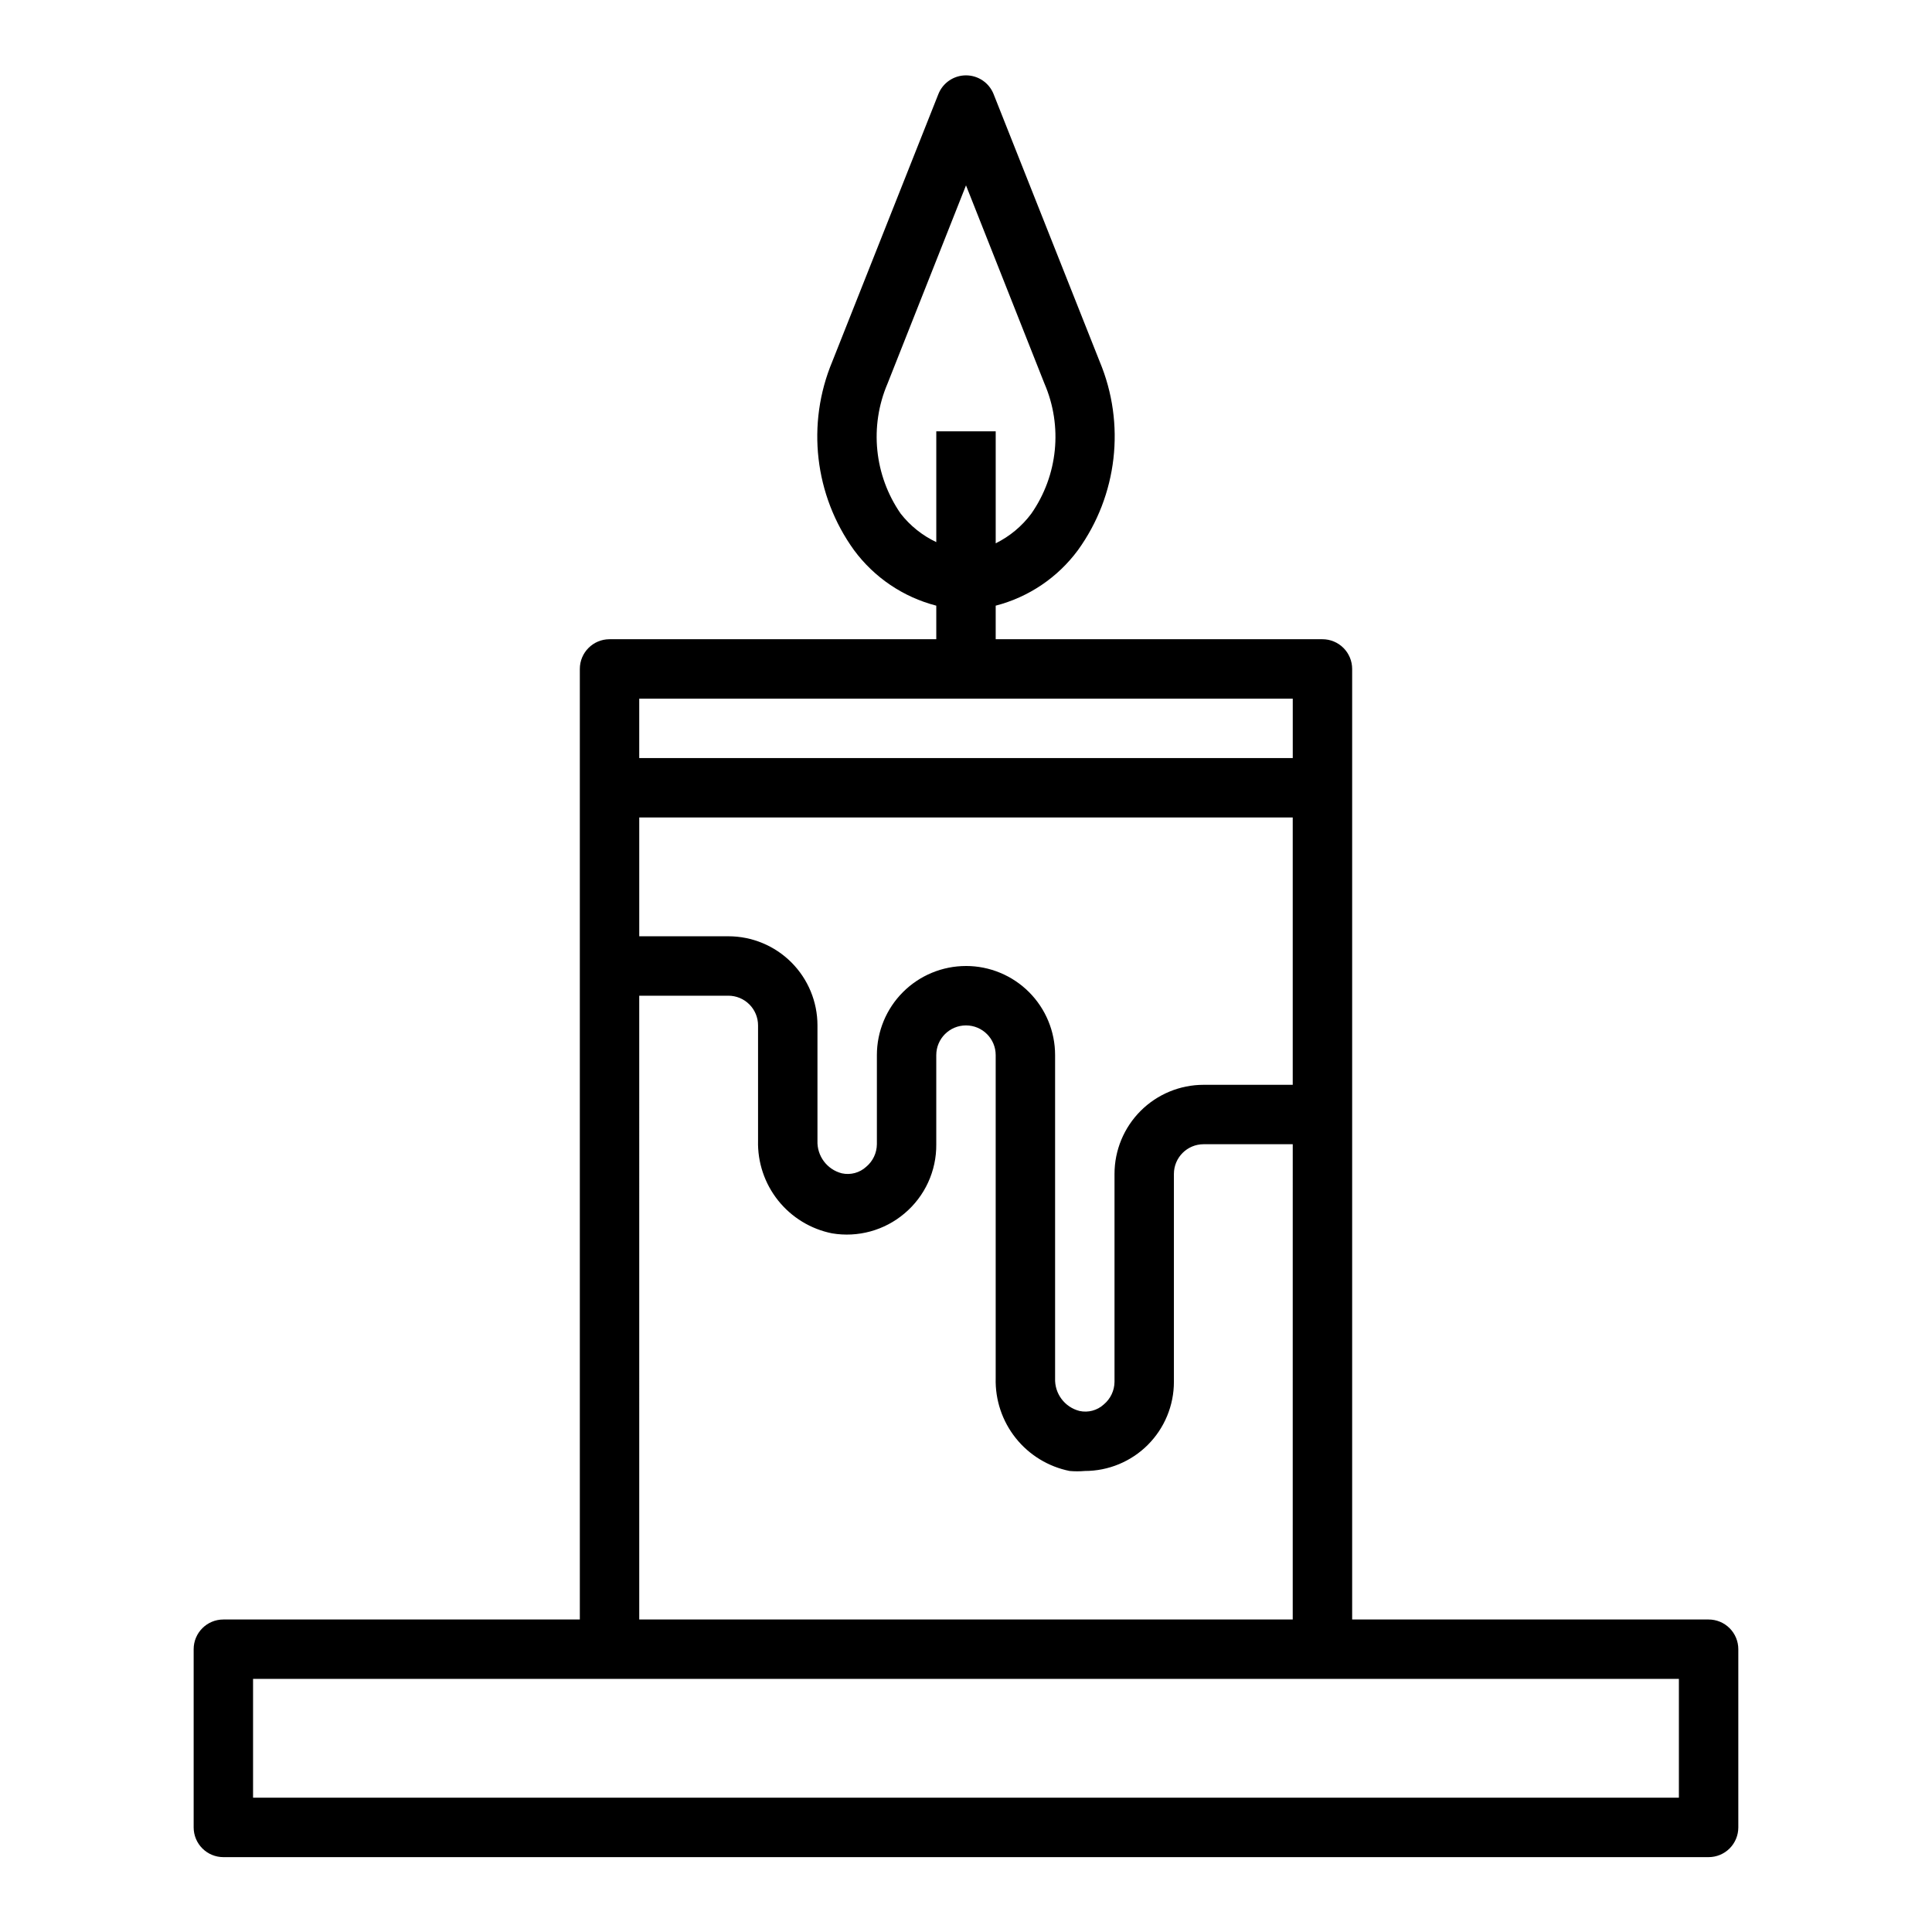
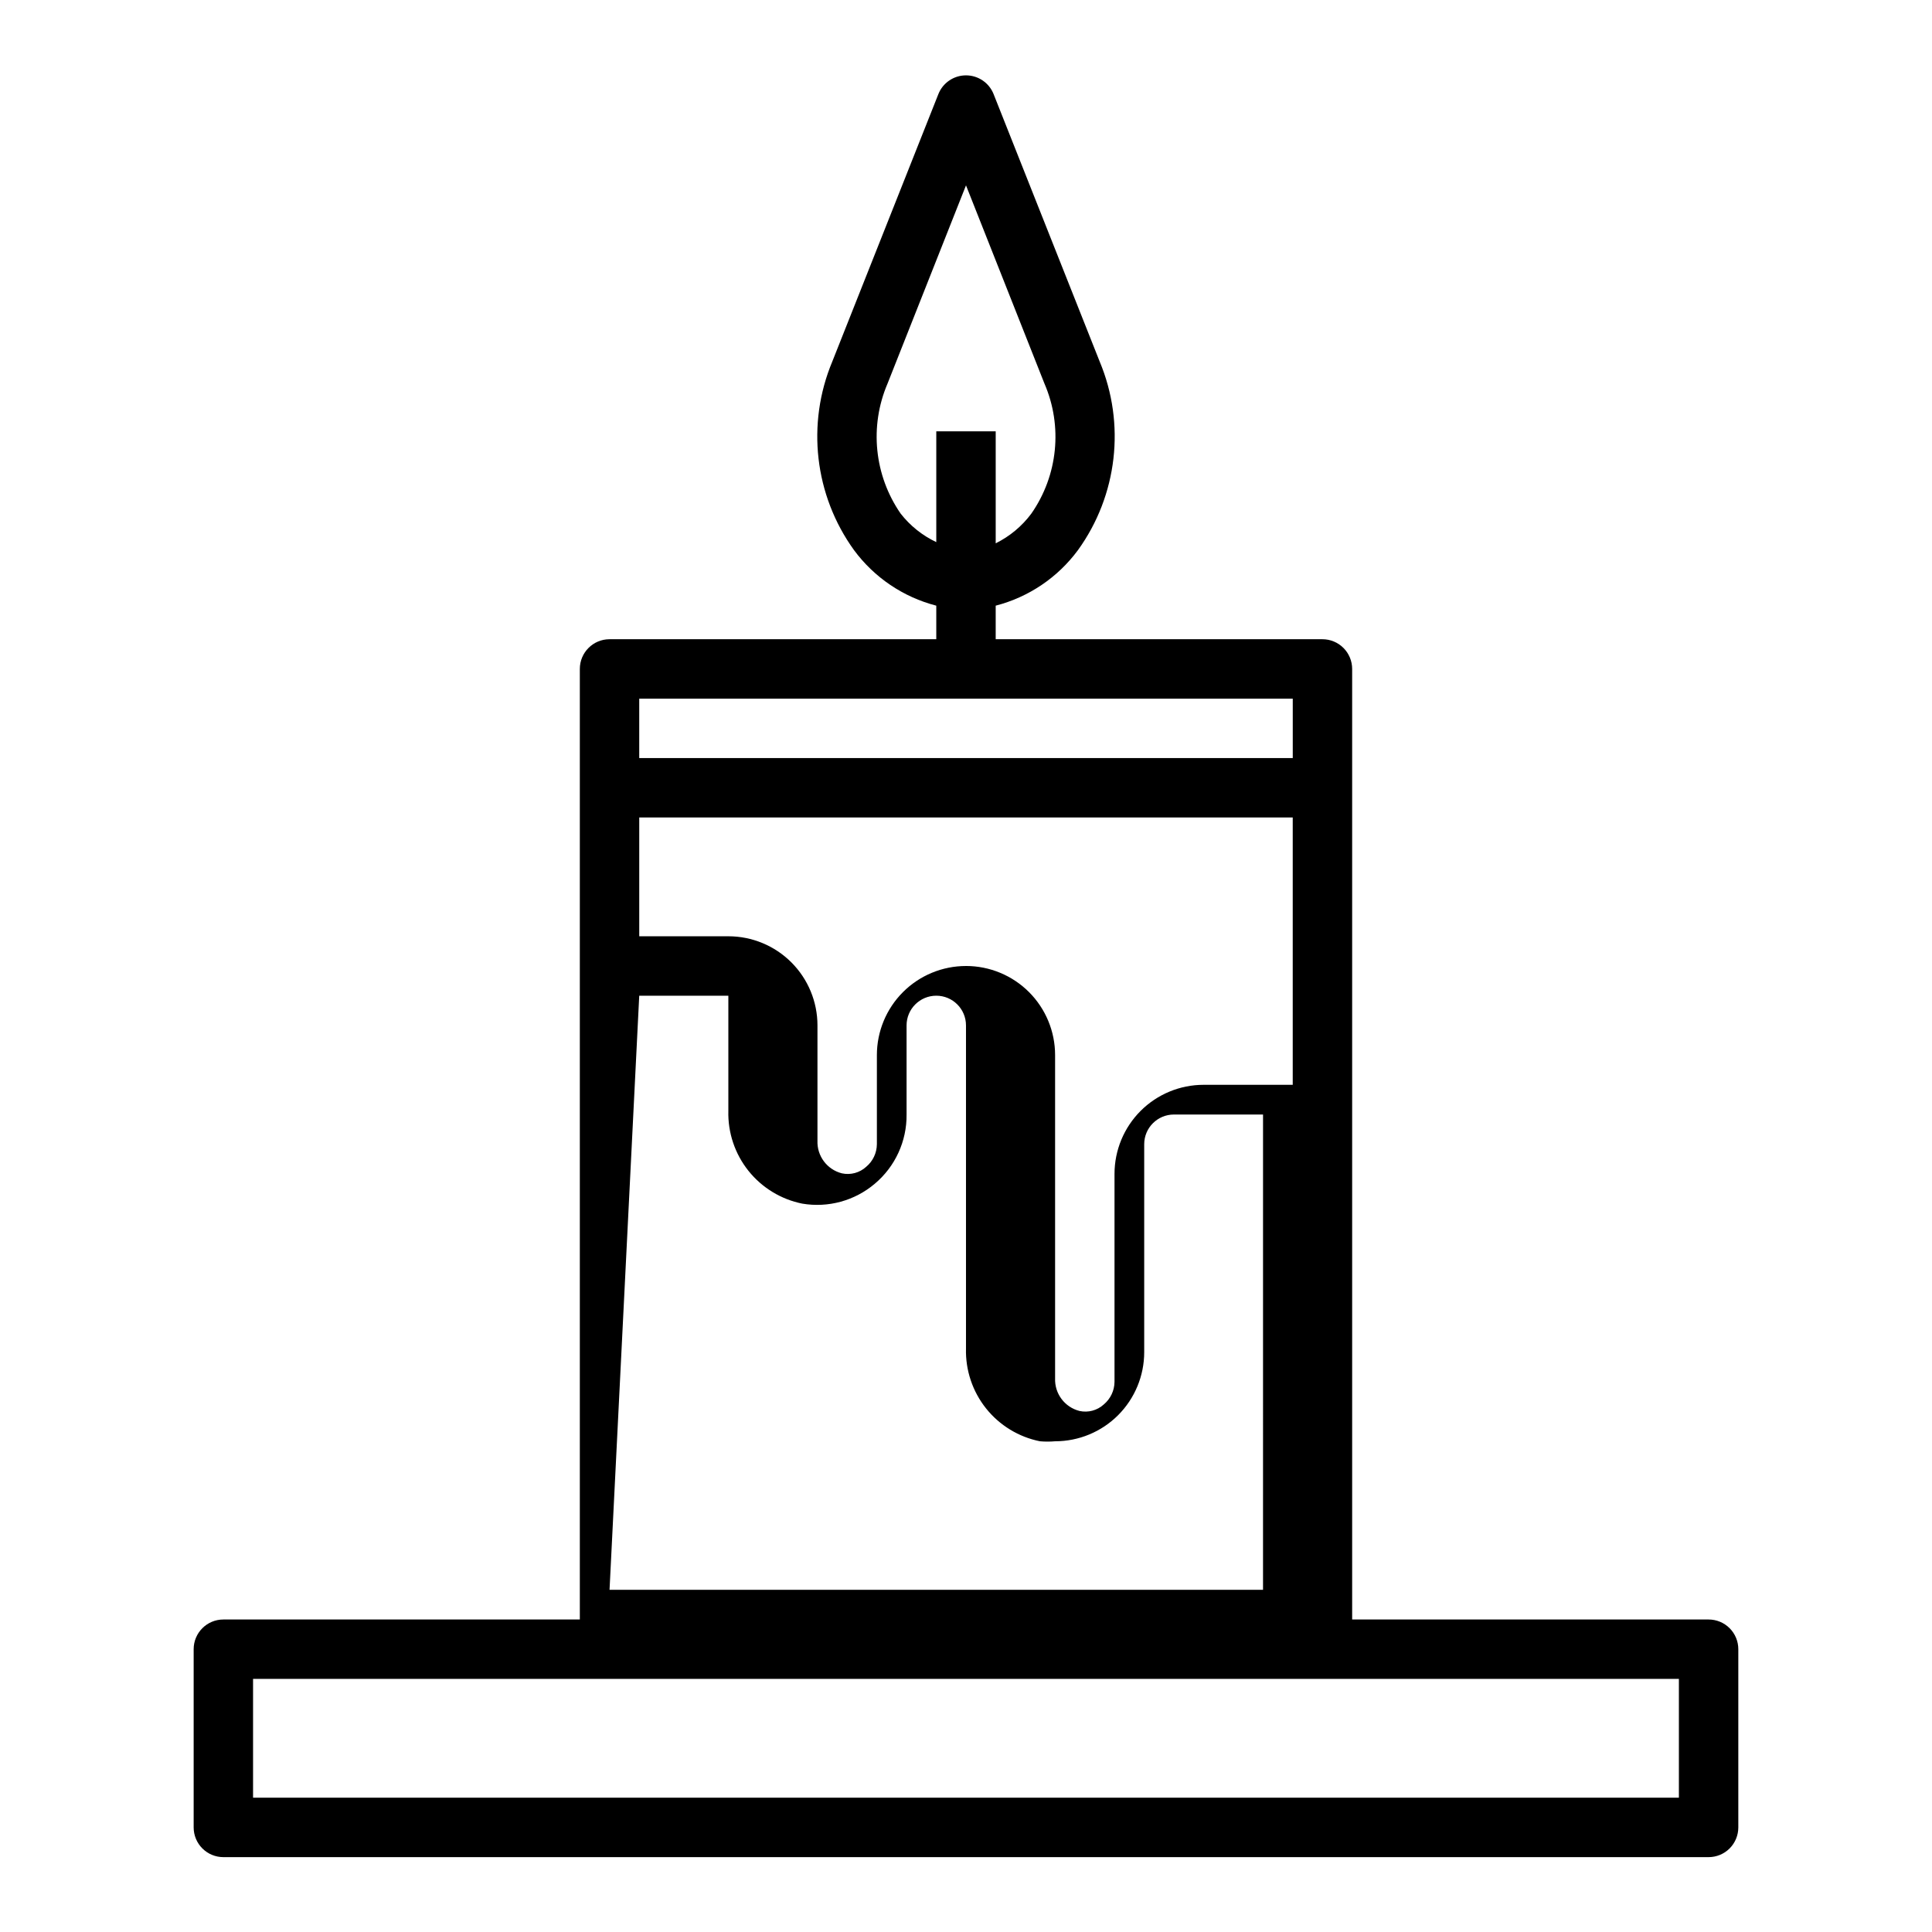
<svg xmlns="http://www.w3.org/2000/svg" fill="#000000" width="800px" height="800px" version="1.1" viewBox="144 144 512 512">
-   <path d="m203.2 636.16h393.6c2.086 0 4.09-0.832 5.566-2.305 1.473-1.477 2.305-3.481 2.305-5.566v-47.234c0-2.086-0.832-4.09-2.305-5.566-1.477-1.477-3.481-2.305-5.566-2.305h-94.465v-251.91c0-2.086-0.832-4.09-2.309-5.566-1.473-1.477-3.477-2.305-5.566-2.305h-86.59v-8.895c8.742-2.262 16.441-7.457 21.805-14.723 10.48-14.527 12.66-33.457 5.746-49.984l-28.102-70.848v-0.004c-1.188-3.004-4.09-4.977-7.32-4.977s-6.137 1.973-7.324 4.977l-28.102 70.848v0.004c-6.91 16.527-4.734 35.457 5.746 49.984 5.367 7.266 13.062 12.461 21.805 14.723v8.895h-86.59c-4.348 0-7.871 3.523-7.871 7.871v251.91h-94.465c-4.348 0-7.875 3.523-7.875 7.871v47.234c0 2.086 0.832 4.09 2.309 5.566 1.477 1.473 3.477 2.305 5.566 2.305zm179.48-356.05c-7.008-10.133-8.316-23.156-3.465-34.48l20.785-52.508 20.781 52.508c4.898 11.316 3.586 24.363-3.465 34.48-2.481 3.336-5.719 6.031-9.445 7.871v-29.68h-15.746v29.363c-3.695-1.746-6.93-4.336-9.445-7.555zm17.32 119.89c-6.266 0-12.273 2.488-16.699 6.914-4.43 4.43-6.918 10.438-6.918 16.699v23.617c-0.02 2.312-1.055 4.504-2.836 5.984-1.738 1.594-4.148 2.238-6.453 1.73-3.926-1-6.617-4.609-6.457-8.66v-30.543c0-6.262-2.488-12.27-6.914-16.699-4.43-4.43-10.438-6.918-16.699-6.918h-23.617v-31.488h173.18v70.848l-23.613 0.004c-6.266 0-12.273 2.488-16.699 6.914-4.43 4.43-6.918 10.438-6.918 16.699v55.105c-0.02 2.312-1.059 4.5-2.836 5.984-1.738 1.594-4.148 2.238-6.453 1.73-3.926-1-6.617-4.609-6.457-8.66v-85.648c0-6.262-2.488-12.27-6.914-16.699-4.43-4.426-10.438-6.914-16.699-6.914zm86.594-70.848v15.742h-173.19v-15.746zm-173.19 78.719h23.617c2.086 0 4.09 0.828 5.566 2.305 1.477 1.477 2.305 3.481 2.305 5.566v30.543c-0.148 5.746 1.734 11.363 5.32 15.855 3.586 4.492 8.645 7.578 14.281 8.707 6.867 1.16 13.895-0.77 19.207-5.273 5.41-4.547 8.5-11.277 8.422-18.344v-23.617c0-4.348 3.527-7.871 7.875-7.871s7.871 3.523 7.871 7.871v85.648c-0.148 5.746 1.734 11.363 5.32 15.855 3.586 4.492 8.645 7.578 14.281 8.707 1.336 0.117 2.68 0.117 4.016 0 6.262 0 12.27-2.488 16.699-6.918 4.426-4.43 6.914-10.438 6.914-16.699v-55.105c0-4.348 3.527-7.871 7.875-7.871h23.617l-0.004 125.95h-173.18zm-102.34 181.05h377.86v31.488h-377.86z" />
+   <path d="m203.2 636.16h393.6c2.086 0 4.09-0.832 5.566-2.305 1.473-1.477 2.305-3.481 2.305-5.566v-47.234c0-2.086-0.832-4.09-2.305-5.566-1.477-1.477-3.481-2.305-5.566-2.305h-94.465v-251.91c0-2.086-0.832-4.09-2.309-5.566-1.473-1.477-3.477-2.305-5.566-2.305h-86.59v-8.895c8.742-2.262 16.441-7.457 21.805-14.723 10.48-14.527 12.66-33.457 5.746-49.984l-28.102-70.848v-0.004c-1.188-3.004-4.09-4.977-7.32-4.977s-6.137 1.973-7.324 4.977l-28.102 70.848v0.004c-6.91 16.527-4.734 35.457 5.746 49.984 5.367 7.266 13.062 12.461 21.805 14.723v8.895h-86.59c-4.348 0-7.871 3.523-7.871 7.871v251.91h-94.465c-4.348 0-7.875 3.523-7.875 7.871v47.234c0 2.086 0.832 4.09 2.309 5.566 1.477 1.473 3.477 2.305 5.566 2.305zm179.48-356.05c-7.008-10.133-8.316-23.156-3.465-34.48l20.785-52.508 20.781 52.508c4.898 11.316 3.586 24.363-3.465 34.48-2.481 3.336-5.719 6.031-9.445 7.871v-29.68h-15.746v29.363c-3.695-1.746-6.93-4.336-9.445-7.555zm17.32 119.89c-6.266 0-12.273 2.488-16.699 6.914-4.43 4.43-6.918 10.438-6.918 16.699v23.617c-0.02 2.312-1.055 4.504-2.836 5.984-1.738 1.594-4.148 2.238-6.453 1.73-3.926-1-6.617-4.609-6.457-8.66v-30.543c0-6.262-2.488-12.27-6.914-16.699-4.43-4.43-10.438-6.918-16.699-6.918h-23.617v-31.488h173.18v70.848l-23.613 0.004c-6.266 0-12.273 2.488-16.699 6.914-4.43 4.43-6.918 10.438-6.918 16.699v55.105c-0.02 2.312-1.059 4.5-2.836 5.984-1.738 1.594-4.148 2.238-6.453 1.73-3.926-1-6.617-4.609-6.457-8.66v-85.648c0-6.262-2.488-12.27-6.914-16.699-4.43-4.426-10.438-6.914-16.699-6.914zm86.594-70.848v15.742h-173.19v-15.746zm-173.19 78.719h23.617v30.543c-0.148 5.746 1.734 11.363 5.32 15.855 3.586 4.492 8.645 7.578 14.281 8.707 6.867 1.16 13.895-0.77 19.207-5.273 5.41-4.547 8.5-11.277 8.422-18.344v-23.617c0-4.348 3.527-7.871 7.875-7.871s7.871 3.523 7.871 7.871v85.648c-0.148 5.746 1.734 11.363 5.32 15.855 3.586 4.492 8.645 7.578 14.281 8.707 1.336 0.117 2.68 0.117 4.016 0 6.262 0 12.27-2.488 16.699-6.918 4.426-4.43 6.914-10.438 6.914-16.699v-55.105c0-4.348 3.527-7.871 7.875-7.871h23.617l-0.004 125.95h-173.18zm-102.34 181.05h377.86v31.488h-377.86z" />
</svg>